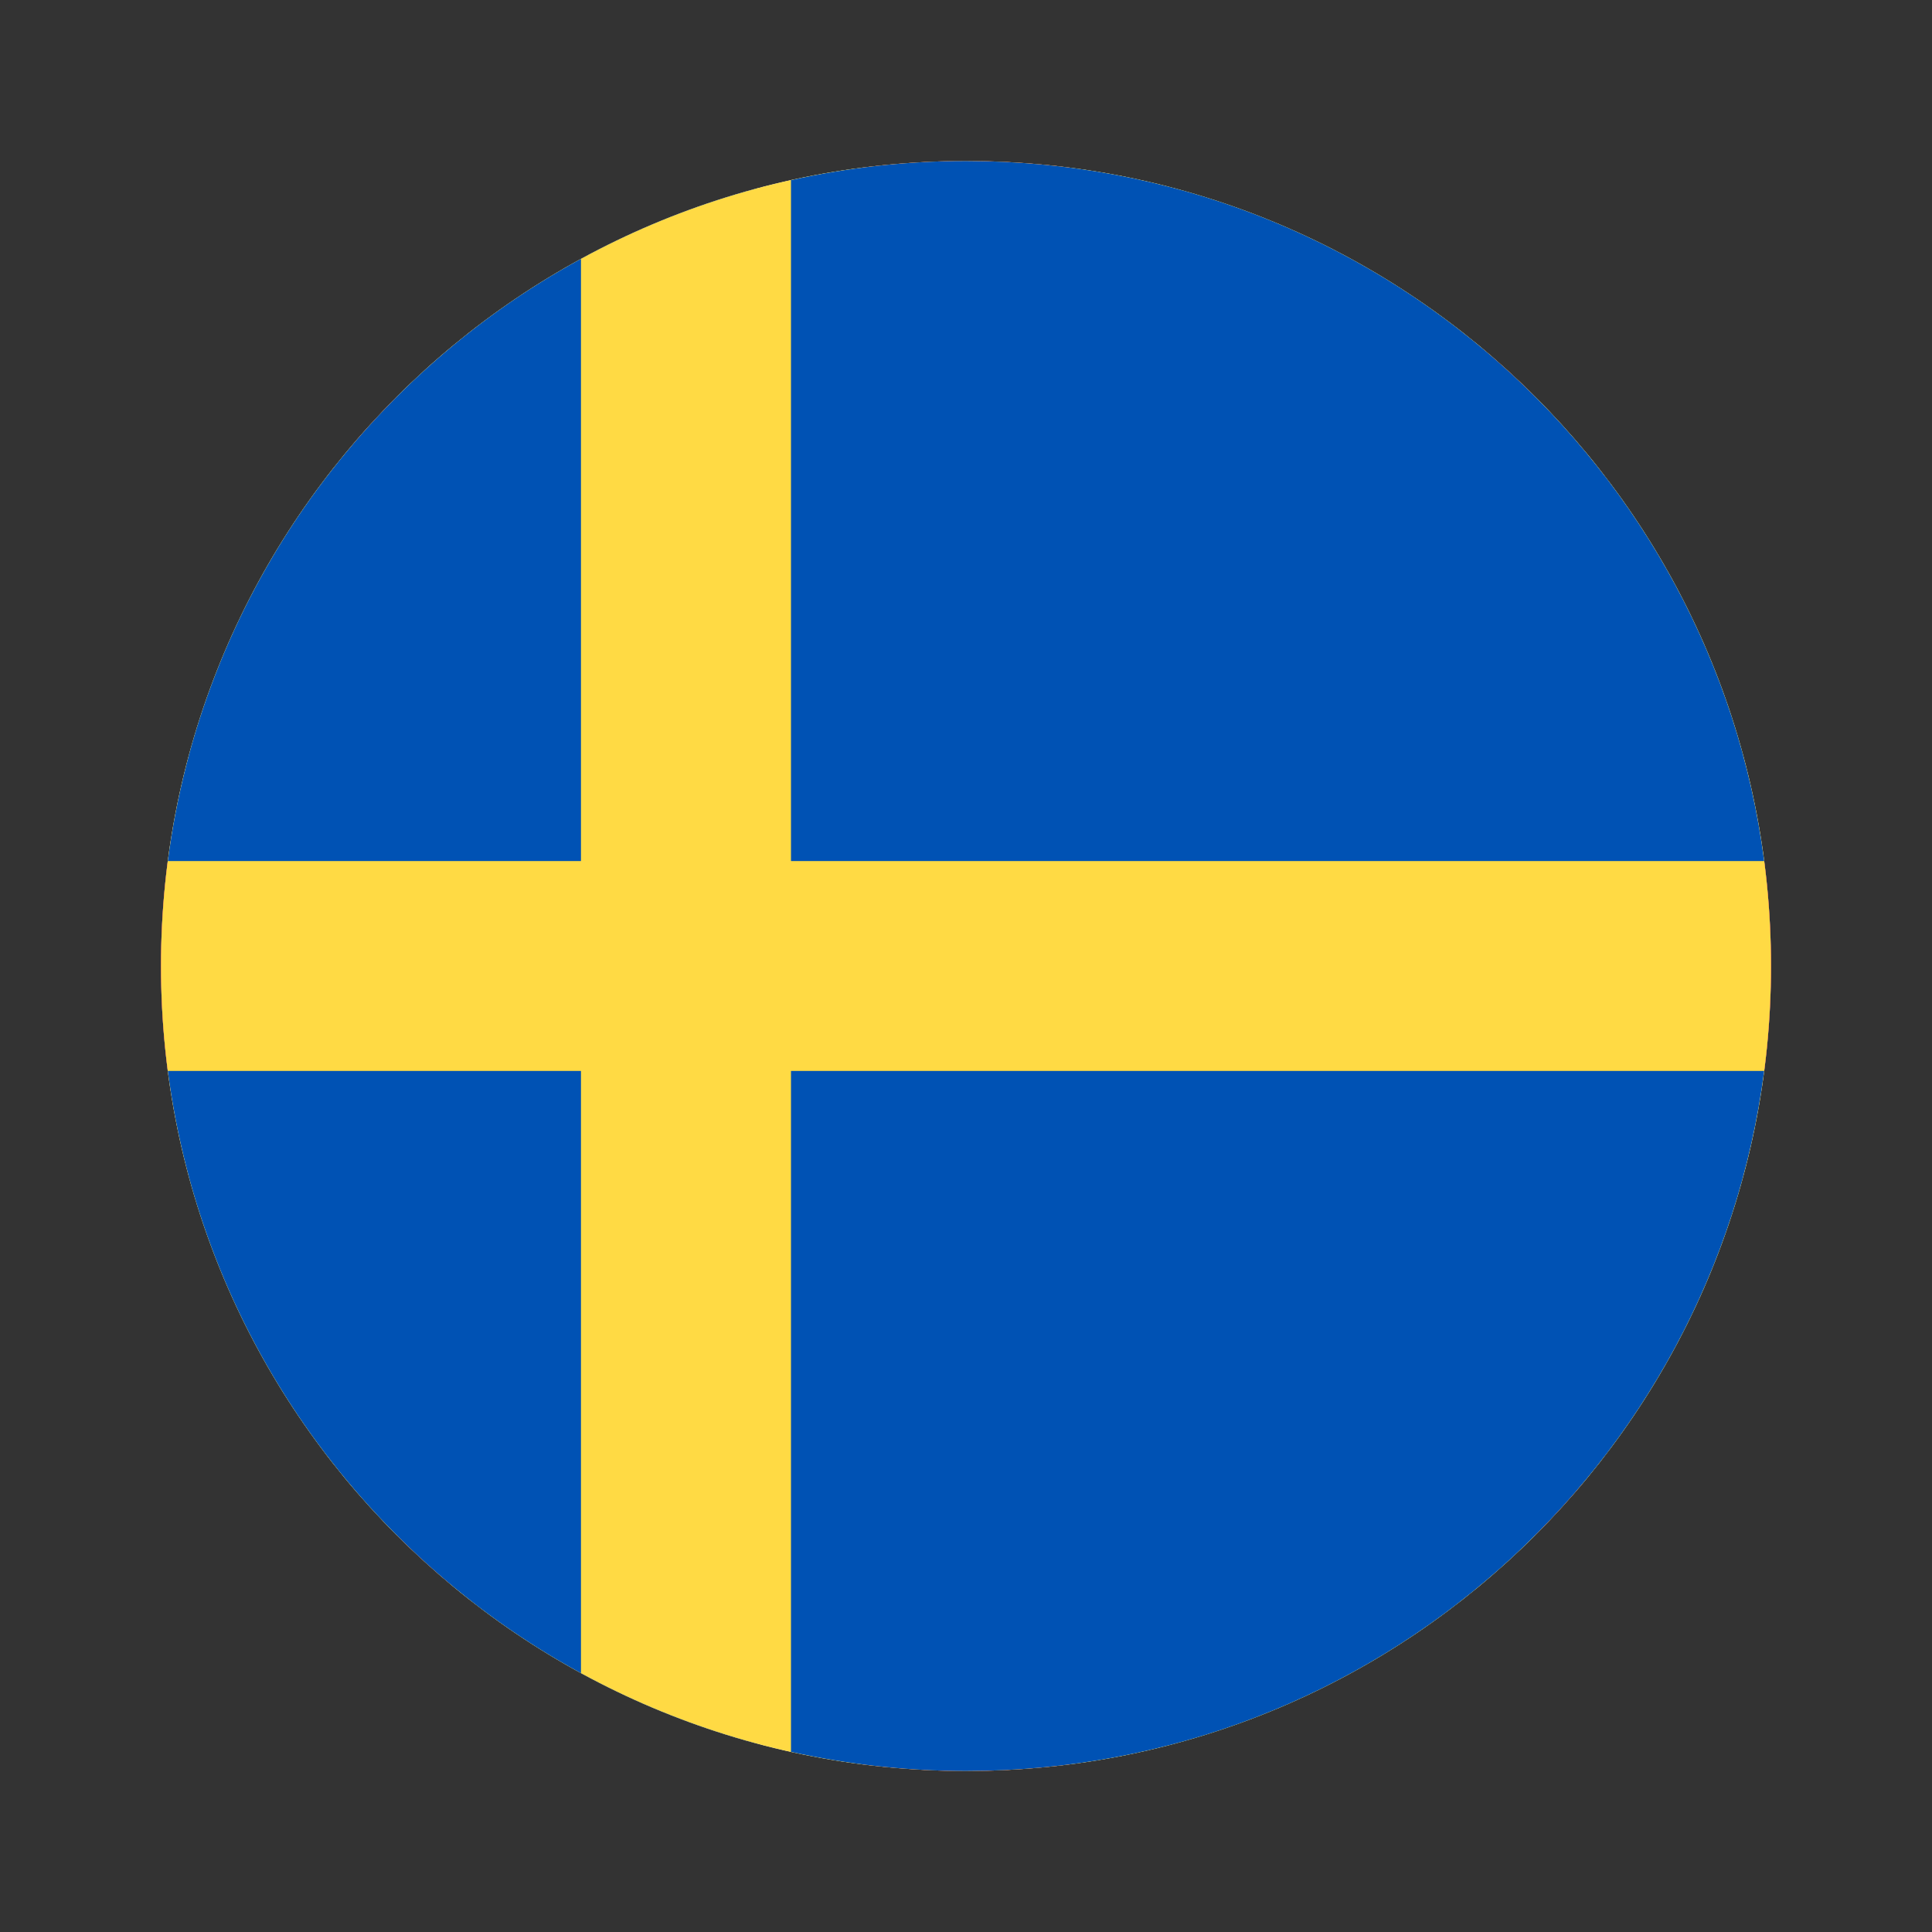
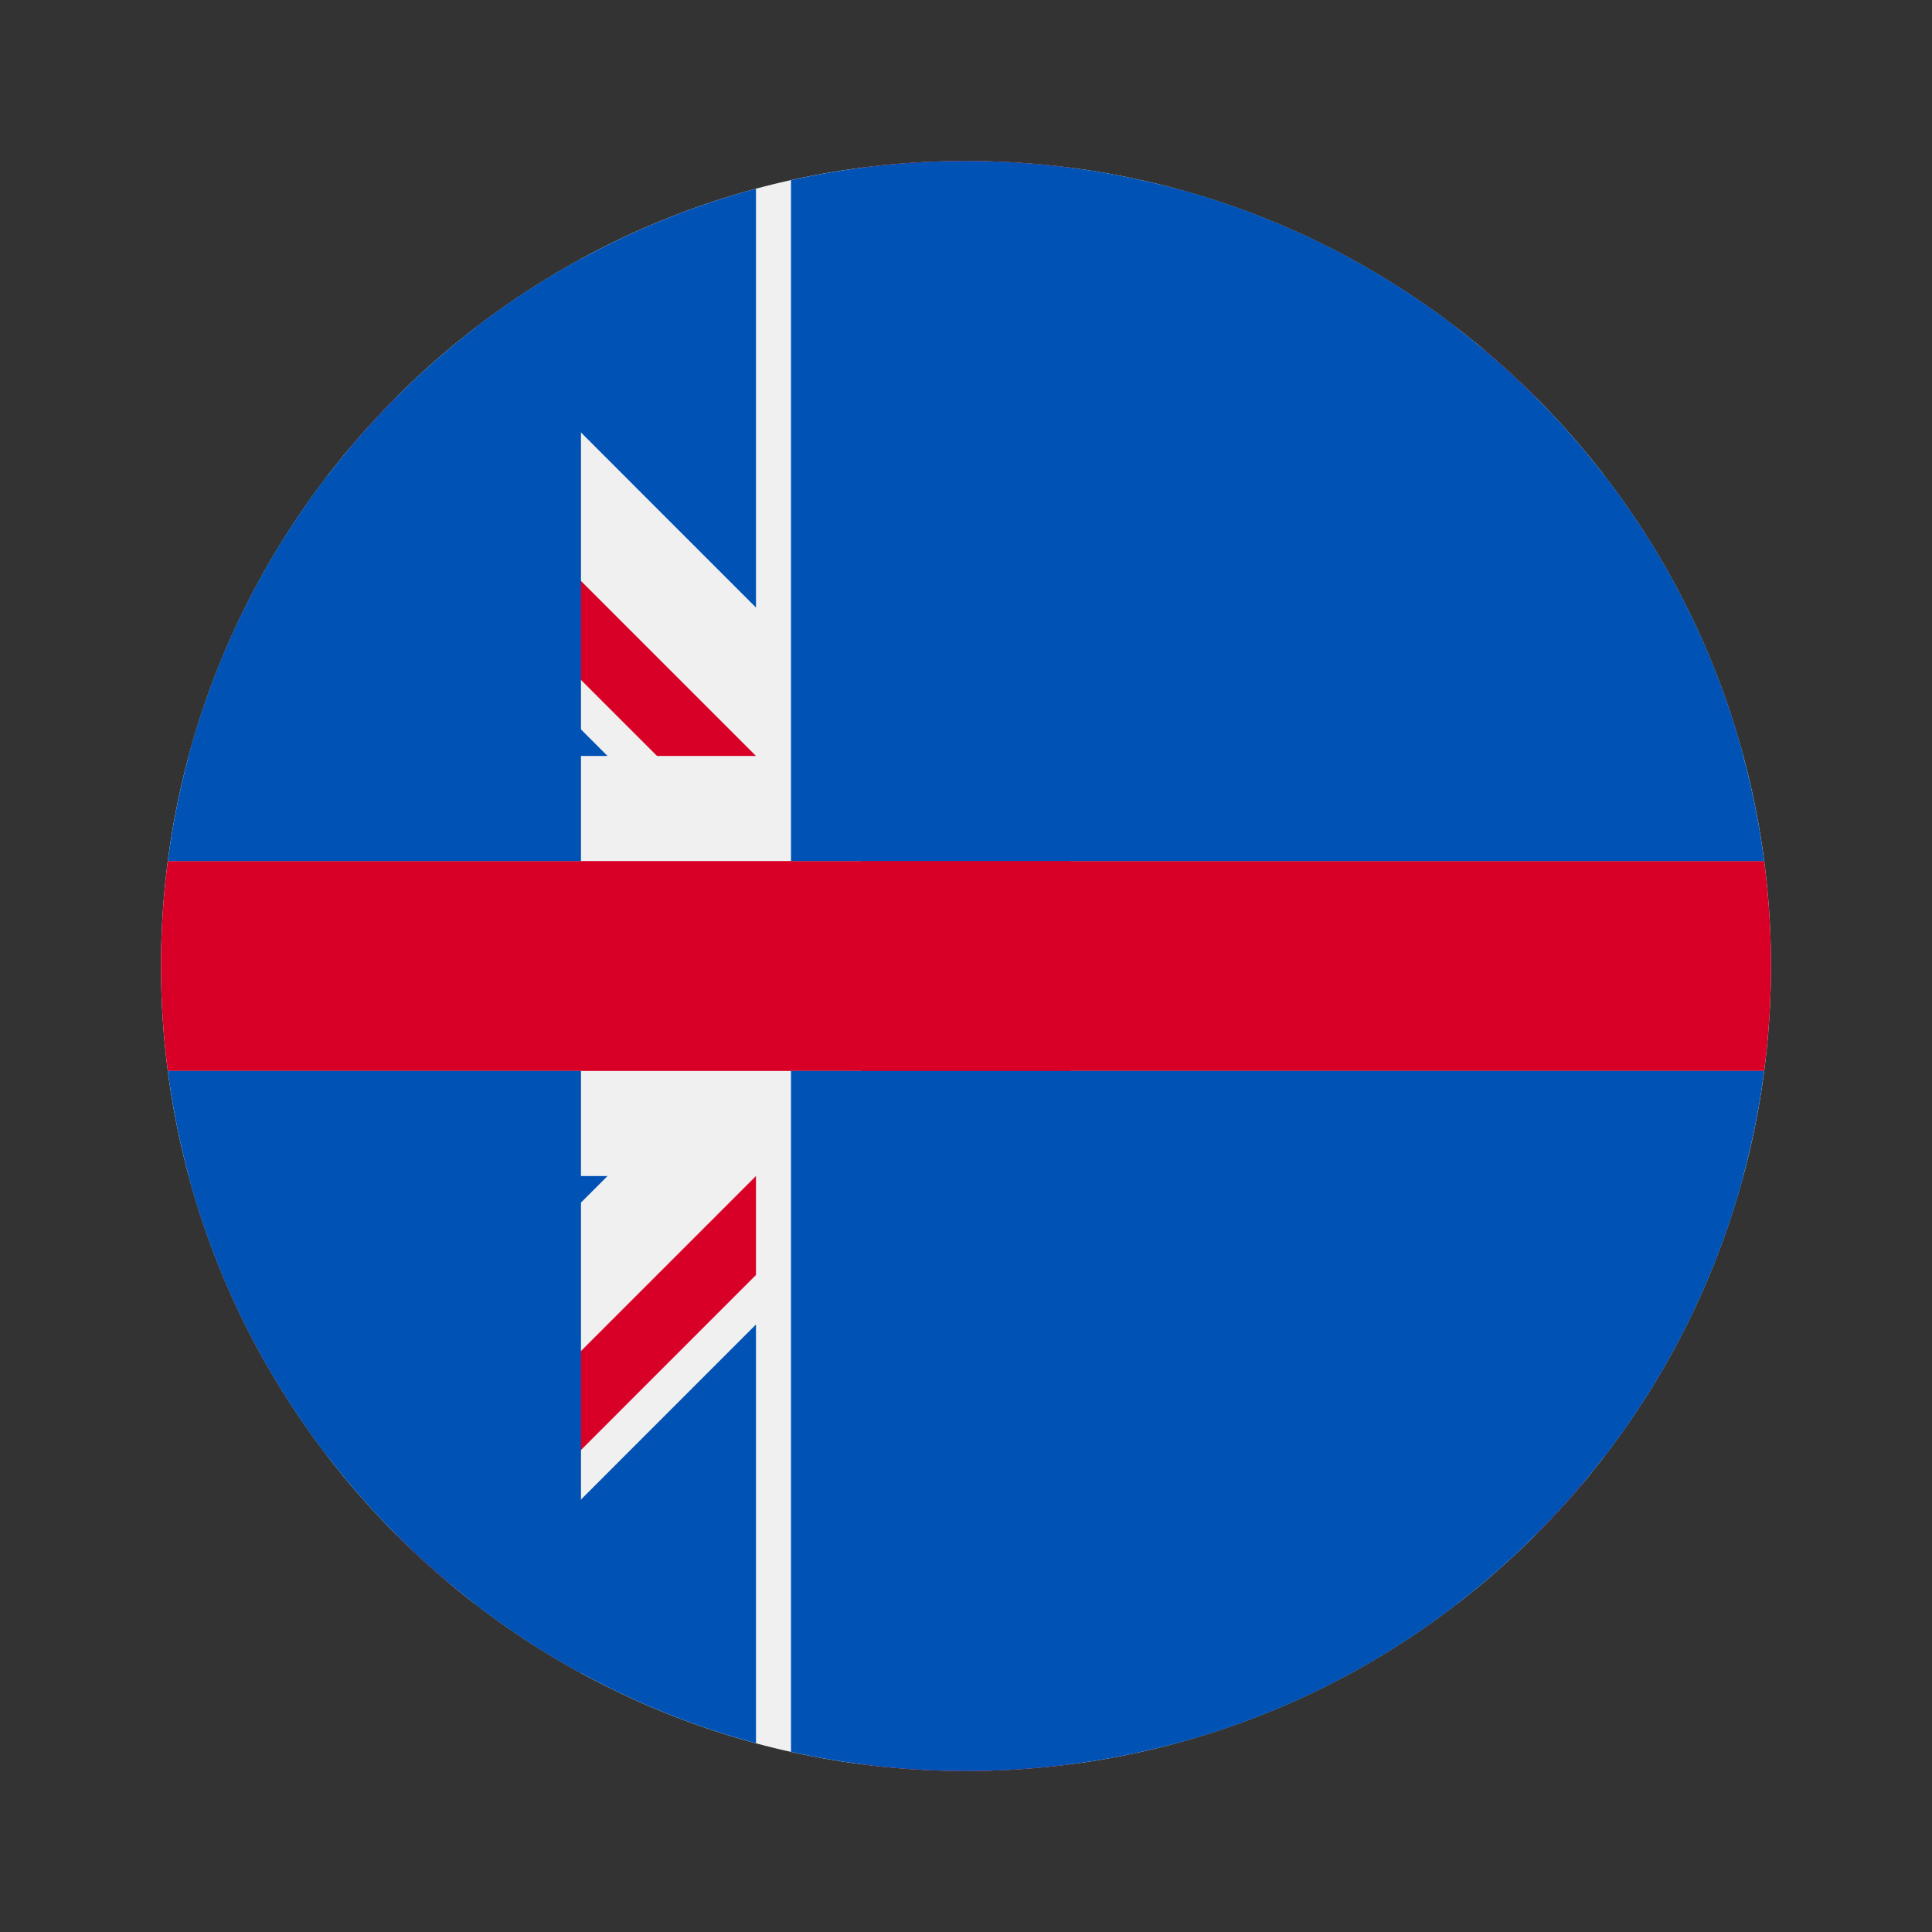
<svg xmlns="http://www.w3.org/2000/svg" width="24" height="24" viewBox="0 0 24 24" fill="none">
  <rect x="0" y="0" width="24" height="24" fill="#333333" stroke="none" />
  <path d="M12 22C17.523 22 22 17.523 22 12C22 6.477 17.523 2 12 2C6.477 2 2 6.477 2 12C2 17.523 6.477 22 12 22Z" fill="#F0F0F0" />
  <path d="M4.067 5.912C3.282 6.934 2.689 8.112 2.344 9.391H7.547L4.067 5.912Z" fill="#0052B4" />
-   <path d="M21.655 9.391C21.311 8.112 20.718 6.934 19.933 5.912L16.453 9.391L21.655 9.391Z" fill="#0052B4" />
+   <path d="M21.655 9.391C21.311 8.112 20.718 6.934 19.933 5.912L21.655 9.391Z" fill="#0052B4" />
  <path d="M2.344 14.609C2.689 15.888 3.282 17.066 4.067 18.088L7.547 14.609H2.344Z" fill="#0052B4" />
  <path d="M18.088 4.067C17.066 3.282 15.888 2.689 14.609 2.344V7.547L18.088 4.067Z" fill="#0052B4" />
  <path d="M5.912 19.933C6.934 20.718 8.112 21.311 9.391 21.655L9.391 16.453L5.912 19.933Z" fill="#0052B4" />
  <path d="M9.391 2.344C8.112 2.689 6.934 3.282 5.912 4.067L9.391 7.547V2.344Z" fill="#0052B4" />
  <path d="M14.609 21.655C15.888 21.311 17.066 20.718 18.088 19.933L14.609 16.453V21.655Z" fill="#0052B4" />
  <path d="M16.453 14.609L19.933 18.088C20.718 17.066 21.311 15.888 21.655 14.609H16.453Z" fill="#0052B4" />
  <path d="M21.915 10.696H13.304L13.304 2.085C12.877 2.029 12.442 2 12 2C11.558 2 11.123 2.029 10.696 2.085L10.696 10.696L2.085 10.696C2.029 11.123 2 11.558 2 12C2 12.442 2.029 12.877 2.085 13.304L10.696 13.304L10.696 21.915C11.123 21.971 11.558 22 12 22C12.442 22 12.877 21.971 13.304 21.915V13.304L21.915 13.304C21.971 12.877 22 12.442 22 12C22 11.558 21.971 11.123 21.915 10.696Z" fill="#D80027" />
  <path d="M14.609 14.609L19.071 19.071C19.276 18.866 19.472 18.651 19.659 18.429L15.838 14.609L14.609 14.609Z" fill="#D80027" />
  <path d="M9.391 14.609L4.929 19.071C5.134 19.276 5.349 19.472 5.571 19.659L9.391 15.838V14.609Z" fill="#D80027" />
  <path d="M9.391 9.391L4.929 4.929C4.724 5.134 4.528 5.349 4.341 5.571L8.162 9.391L9.391 9.391Z" fill="#D80027" />
  <path d="M14.609 9.391L19.071 4.929C18.866 4.724 18.651 4.528 18.429 4.341L14.609 8.162L14.609 9.391Z" fill="#D80027" />
  <g clip-path="url(#clip0_6153_34740)">
-     <path d="M12 22C17.523 22 22 17.523 22 12C22 6.477 17.523 2 12 2C6.477 2 2 6.477 2 12C2 17.523 6.477 22 12 22Z" fill="#FFDA44" />
    <path d="M9.826 10.696H21.915C21.276 5.789 17.081 2 12 2C11.253 2 10.526 2.083 9.826 2.238V10.696H9.826Z" fill="#0052B4" />
    <path d="M7.217 10.696V3.216C4.472 4.714 2.506 7.462 2.085 10.696H7.217V10.696Z" fill="#0052B4" />
    <path d="M7.217 13.304H2.085C2.506 16.538 4.472 19.286 7.217 20.784L7.217 13.304Z" fill="#0052B4" />
    <path d="M9.826 13.304V21.762C10.526 21.917 11.253 22 12 22C17.081 22 21.276 18.211 21.915 13.304H9.826V13.304Z" fill="#0052B4" />
  </g>
  <defs>
    <clipPath id="clip0_6153_34740">
      <rect width="20" height="20" fill="white" transform="translate(2 2)" />
    </clipPath>
  </defs>
</svg>